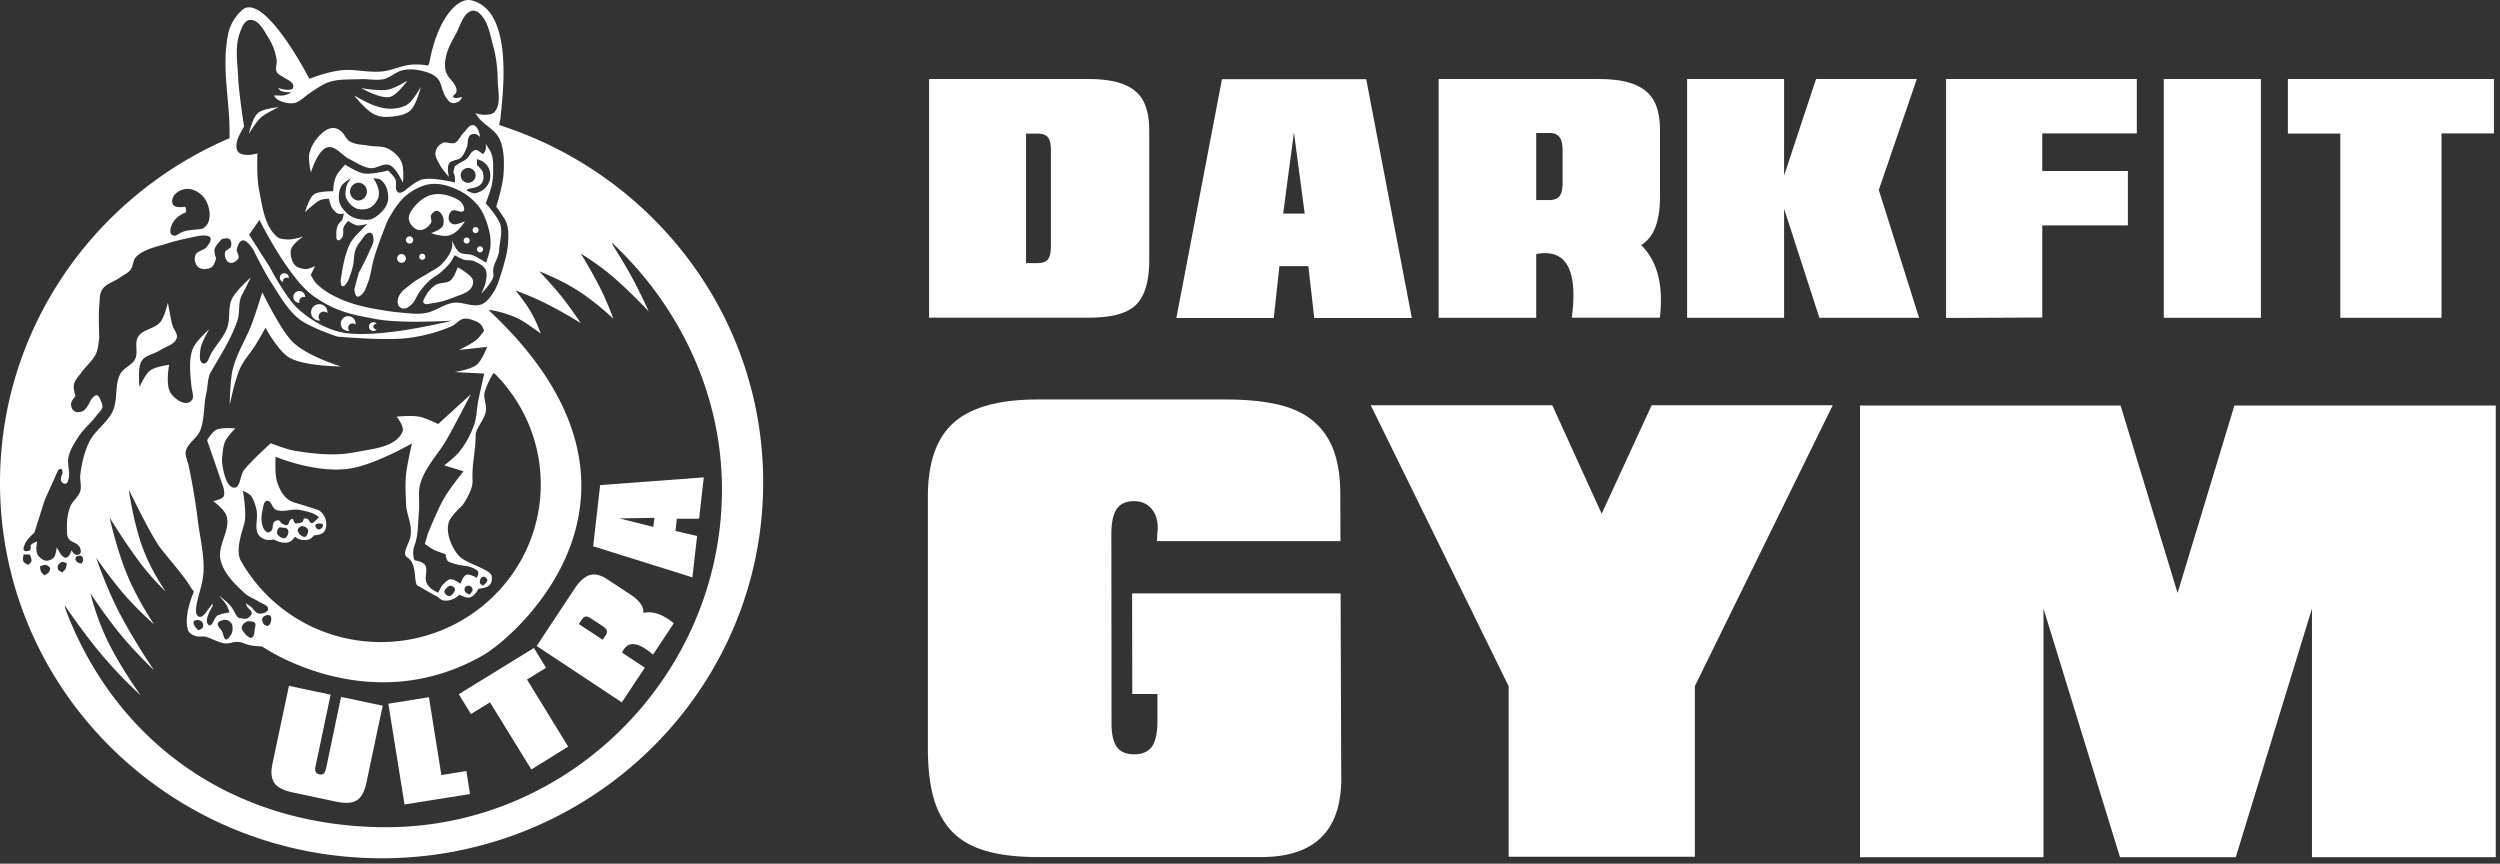
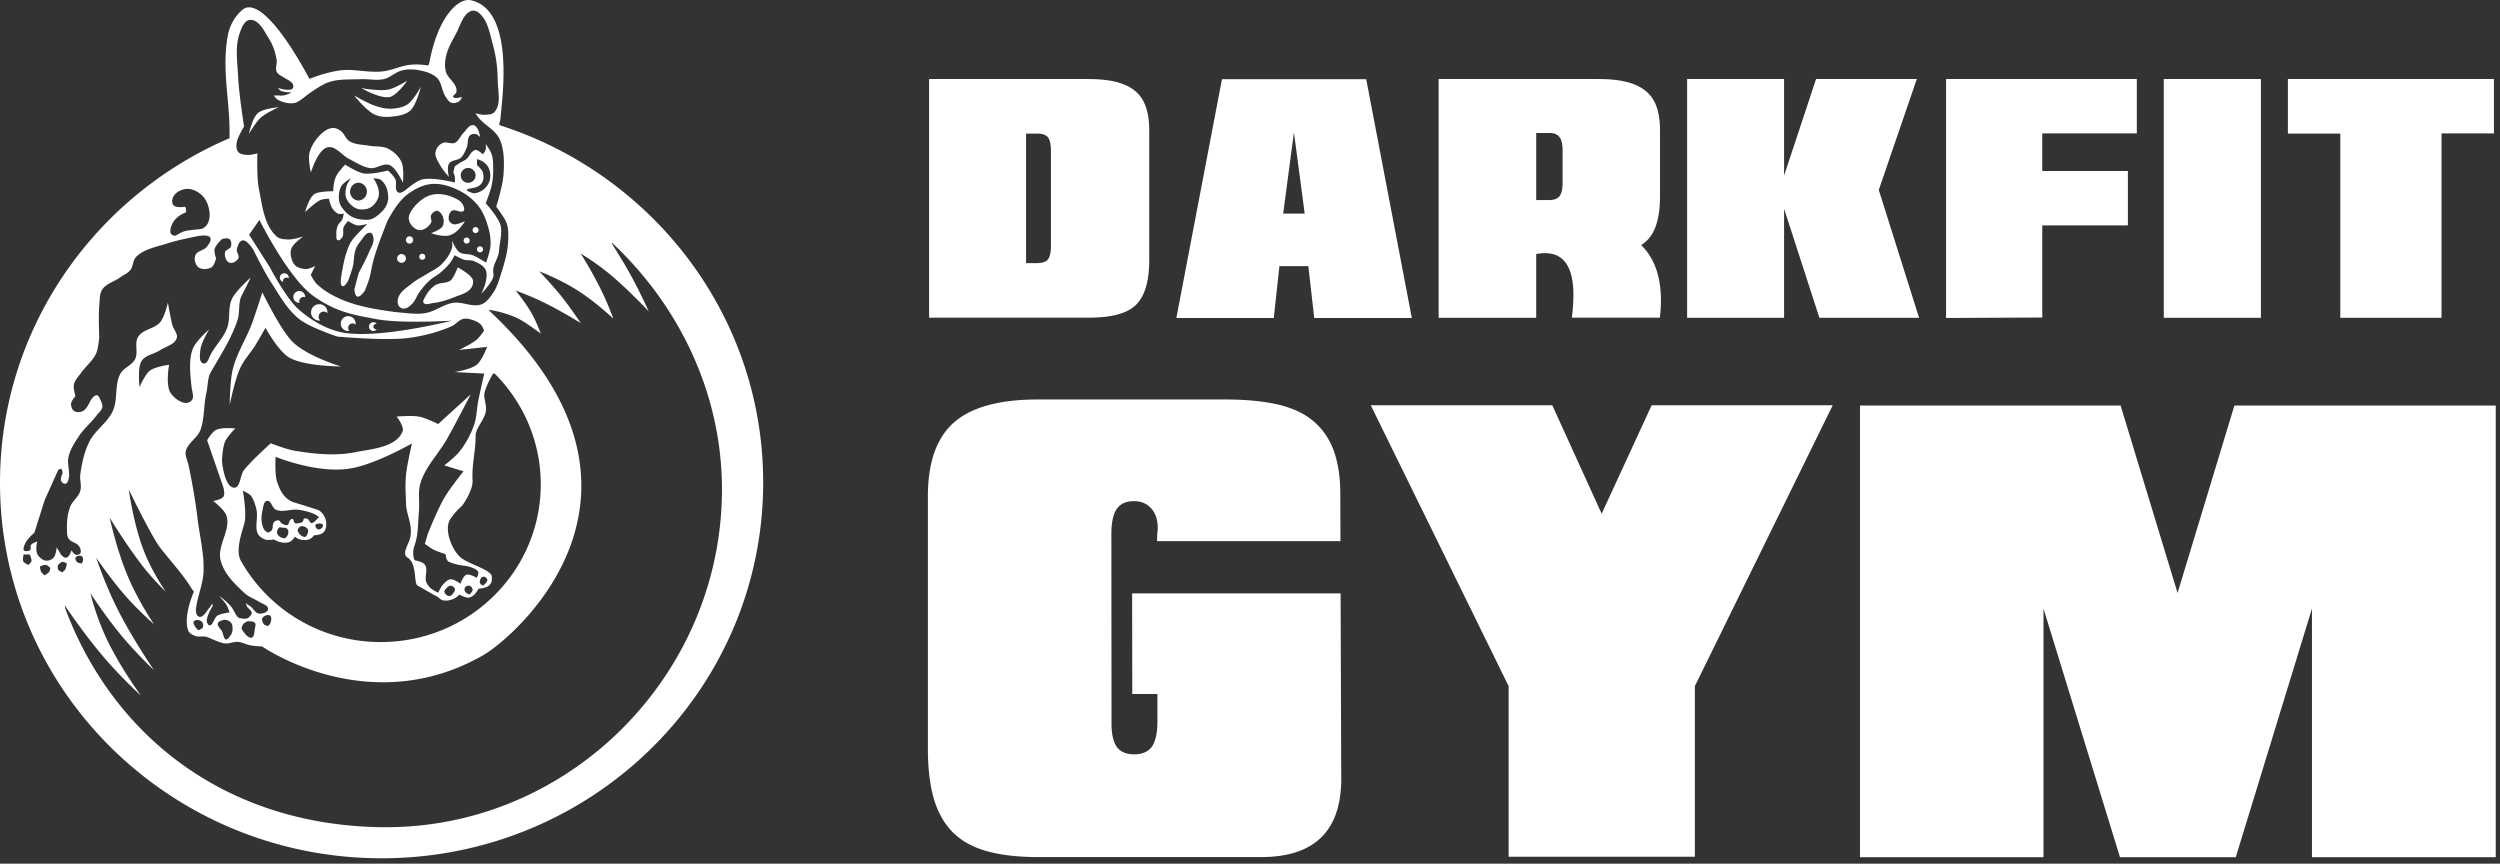
<svg xmlns="http://www.w3.org/2000/svg" width="165" height="57" viewBox="0 0 165 57" fill="none">
  <rect x="0" y="0" width="165" height="57" fill="#333333" stroke="none" />
  <path d="M76.39 45.806h-1.66l-.01-6.64h13.76l.04 11.89c.11 3.67-1.65 5.51-5.29 5.51H68.5c-1.32 0-2.44-.13-3.37-.39s-1.67-.67-2.25-1.25c-.57-.58-.99-1.32-1.25-2.22q-.39-1.365-.39-3.3v-16.7c.01-2.23.59-3.84 1.74-4.84s2.99-1.5 5.51-1.5h12.42c1.36 0 2.51.12 3.47.34.96.23 1.74.6 2.34 1.12s1.05 1.18 1.33 1.98c.28.81.42 1.78.41 2.9l.01 3.01H76.36l.02-.47c0-.05.01-.12.02-.2.01-.09.01-.15.01-.2 0-.54-.14-.97-.43-1.29s-.66-.48-1.13-.48c-.53 0-.91.17-1.15.52-.23.34-.35.89-.35 1.65l.01 12.4c-.01.76.11 1.3.34 1.64.24.33.62.5 1.15.5.54 0 .93-.17 1.17-.5s.36-.88.37-1.64zm23.18 10.75v-11.27l-9.1-18.54h11.98l3.26 7.16 3.3-7.16h11.95l-9.1 18.54v11.26H99.57zm40.35.02-5.05-16.41v16.41h-12.11v-29.81h17.2l3.76 12.37 3.75-12.37h17.25v29.81h-12.13v-16.41l-5.03 16.41zm-78.6-35.59V5.216h10.47c.73 0 1.35.06 1.87.19.51.13.94.33 1.26.6.33.27.56.62.71 1.06.15.43.22.95.22 1.54v8.56c0 1.41-.3 2.4-.89 2.97q-.435.42-1.23.63c-.53.14-1.18.2-1.94.2H61.32zm6.4-3.62h.71c.36 0 .6-.08.73-.24s.2-.46.2-.88v-6.31c0-.43-.07-.72-.2-.88s-.37-.24-.73-.24h-.71zm9.92 3.62 3.01-15.76h9.52l3.01 15.76h-6.44l-.39-3.42h-1.91l-.37 3.42zm7.05-6.89h1.42l-.71-5.36zm16.7 2.67v4.21h-6.44V5.216h10.52c.74 0 1.36.06 1.88.19s.94.33 1.27.6.57.62.72 1.06c.15.43.22.95.22 1.54v4.35c0 1.42-.3 2.42-.92 2.97-.09.09-.2.17-.32.25 1.07 1.06 1.48 2.65 1.23 4.79h-5.81c.41-3.17-.37-4.57-2.35-4.2m.87-7.99h-.87v4.43h.84c.32 0 .55-.08.69-.25q.21-.255.21-.87v-2.16c0-.41-.07-.71-.21-.88q-.195-.27-.66-.27m9.09 12.21V5.216h6.4v6.37l2.11-6.37h6.65l-2.51 7.32 2.66 8.44h-6.58l-2.33-7.2v7.2h-6.4zm17.09 0V5.216h12.59v3.59h-6.24v2.48h5.65v3.59h-5.65v6.08zm14.37 0V5.216h6.41v15.76h-6.41zm11.65 0V8.816H151v-3.6h13.6v3.59h-3.46v12.17h-6.68zM25.19 56.646C11.28 56.646 0 45.556 0 31.866c0-10.13 6.18-18.84 15.02-22.69.03-.01.13-.05.13-.05v-.59c-.02-2.09-.52-4.09-.1-6.26.19-.99.92-1.68 1.17-1.76 1.55-.48 4.2 4.69 4.2 4.69s1.5-.63 2.64-.59c.77.03 1.44.17 2.15.1.53-.05 1.03-.27 1.56-.39.74-.16 1.48 0 1.48 0s.07-.1.09-.2c.55-2.98 1.89-4.29 2.74-4.11 2.93.65 2.05 6.54 1.96 7.72-.01.17-.1.49-.1.49s.15.08.2.09c10.01 3.28 17.23 12.57 17.23 23.52 0 13.72-11.27 24.81-25.18 24.81m.26-2.05c12.18.02 22.2-10.08 22.2-22.3 0-6.4-2.89-12.17-7.22-16.24-.24-.22.48.81 1.12 1.96.67 1.2 1.27 2.54 1.27 2.54s-1.2-1.29-2.44-2.35c-.98-.83-2.05-1.47-2.05-1.47s.71 1.13 1.27 2.25c.52 1.03.88 2.05.88 2.05s-1.08-1.05-2.35-1.86c-1.17-.75-2.54-1.27-2.54-1.27s.78.81 1.47 1.66c.68.86 1.27 1.76 1.27 1.76s-1.13-.71-2.25-1.27c-1.03-.52-2.05-.88-2.05-.88s.56.66.98 1.37.68 1.47.68 1.47-.94-.71-1.47-.98c-.99-.48-1.97-.59-1.97-.59s.13.15.21.22c12.55 11.91 1.53 21.38-.59 22.59-7.55 4.31-14.57-.59-14.57-.59s-.58-.02-.88-.1c-.23-.06-.47-.18-.68-.2-.32-.03-.59.13-.88.1-.43-.05-.84-.31-1.24-.43-.23-.07-.51.02-.72-.06-.19-.07-.41-.17-.49-.39-.32-.97.39-2.54.39-2.54s-.17-.21-.25-.35c-.42-.71-1.56-1.99-2-2.58-.64-.87-2.05-3.81-2.05-3.81s.3 2.25.98 4.01c.58 1.5 1.47 2.74 1.47 2.74s-.86-.8-1.66-1.86c-1.03-1.35-2.05-3.03-2.05-3.03s.43 2.02 1.17 3.81c.72 1.72 1.76 3.23 1.76 3.23s-1.02-.88-1.96-1.96c-.97-1.12-1.86-2.44-1.86-2.44s.6 1.82 1.47 3.52c1.02 1.99 2.35 3.91 2.35 3.91s-1.34-1.25-2.44-2.64c-.94-1.18-1.76-2.44-1.76-2.44s.34 1.47 1.08 3.03c.87 1.84 2.25 3.72 2.25 3.72s-1.34-1.21-2.54-2.64c-1.31-1.55-2.49-3.32-2.49-3.32s.03.21.11.41c3.2 8.32 10.59 14.09 20.78 14.24zm-.32-12.22c5.83 0 10.56-4.66 10.56-10.41 0-2.82-1.14-5.37-2.98-7.25-.05-.05-.15-.08-.15-.08s-.36.56-.56 1.2c-.13.41.13.85.07 1.28-.09.62-.69 1.13-.68 1.66.01.99-.26 1.86-.2 2.93.04.68-.68 1.66-.68 1.66s-.72.64-.88 1.08c-.11.31-.08.66 0 .98.13.49.41 1.06.78 1.37.54.45 2.06.82 2.05 1.27 0 .16.04.39-.2.59-.21.17-.68.2-.68.2s-.26.57-.68.59c-.17.01-.59-.2-.59-.2s-.27.34-.78.39c-.46.04-.48-.16-.71-.28-.4-.2-.8-.46-1.25-.7-.29-.15-.01-1.45-.68-1.86-.41-.25.12-.92.2-1.37.14-.85-.28-1.5-.29-2.15-.02-.72-.07-1.24 0-1.96.07-.69.39-2.05.39-2.05s-2.46 1.41-4.11 1.66c-2.22.34-4.89-.78-4.89-.78s-.07 1.17.1 1.66c.19.57.48 1.17 1.17 1.37.81.24 1.56.49 1.56.49s.64.34.49 1.17c-.03.14-.12.31-.29.39-.21.1-.49.1-.49.1s-.18.25-.39.29c-.55.13-.88-.2-.88-.2s-.16.34-.49.39c-.49.07-.88-.2-.88-.2s-.4.07-.59 0c-.96-.36-.38-1.25-.59-2.05-.08-.31-.22-.72-.39-.88-.15-.14-.49-.29-.49-.29s.27 1.52.1 2.15c-.19.67-.6 1.82-.23 2.48 1.81 3.2 5.26 5.36 9.23 5.36m-10.21-.17c.11.01.26-.21.33-.32s.1-.26.1-.39-.01-.29-.1-.39a.55.55 0 0 0-.39-.2c-.19.01-.49.1-.49.29 0 .16.22.33.29.49.08.17.09.38.2.49q.03.03.06.03m1.65-.11c.02 0 .04 0 .05-.01.18-.09.16-.38.2-.59.02-.13.08-.29 0-.39-.11-.13-.49-.1-.49-.1s-.22.1-.29.2c-.06.08-.1.29-.1.29s.22.37.39.49c.07.05.16.11.24.11m-3.47-.5s.25-.09.29-.2c.05-.13.01-.31-.1-.39-.13-.1-.39-.13-.49 0-.08.11.03.27.1.39.05.08.2.2.2.2m4.56-.29c.01 0 .03 0 .04-.01.13-.06.19-.25.2-.39.01-.1 0-.25-.1-.29-.16-.07-.41.04-.49.2-.06.12.1.39.1.39s.15.1.25.1m-3.82-.03c.22-.01.31-.55.53-.66.24-.12.78-.2.78-.2s-.11-.34-.2-.49c-.13-.22-.49-.59-.49-.59s.38.23.78.68c.23.27.35.75.59.78.14.02.39.08.52 0a.58.58 0 0 0 .26-.3c.05-.15-.21-.32-.3-.45-.03-.05-.09-.24-.09-.24s.24.17.29.2c.19.11.33.47.59.49.22.02.57-.08.59-.29.02-.25-.29-.31-.59-.49-.46-.27-.7-.33-.98-.59-.65-.6-1.35-1.29-1.56-2.15-.24-.96.68-1.99.39-2.93-.13-.42-.88-.98-.88-.98s.55-.09.68-.29c.11-.16 0-.59 0-.59l-1.08-3.13s.32-.55.59-.68c.38-.19 1.27-.1 1.27-.1s-.54.54-.68.88c-.17.39-.2 1.27-.2 1.27s.14 1.69.78 1.76c.44.05.41-.83.68-1.17.52-.65 1.76-1.76 1.76-1.76s1.03.4 1.56.49c1.32.22 2.7.36 4.01.1 1.12-.22 2.7-.32 3.13-1.37.13-.32-.39-.98-.39-.98s.99-.09 1.47 0c.45.08 1.27.49 1.27.49l2.15-1.96s-1.02 1.97-1.56 2.93c-.56.99-1.43 1.84-1.76 2.93-.18.59-.04 1.24-.1 1.86-.07.75-.03 1.54-.29 2.25-.2.56 0 .98 0 .98s.54.09.68.29c.23.32-.04.81.1 1.17.06.15.17.28.29.39.14.13.49.29.49.29l.2-.39s.33-.45.59-.49c.25-.04.68.29.68.29s.17-.51.39-.59.68.2.68.2.15-.27.1-.39c-.12-.26-.78-.39-.78-.39s-.72-.06-1.17-.29c-.18-.09-.2-.49-.2-.49s-.53-.17-.78-.29c-.21-.11-.59-.39-.59-.39l.2-.68s.64-1.6 1.08-2.35c.36-.63 1.27-1.76 1.27-1.76l-1.27-.39s.7-.54.98-.88c.42-.52.75-1.13.98-1.76.19-.53.18-1.11.29-1.66.12-.59.39-1.76.39-1.76l-1.96-.1s1.07-.16 1.47-.49c.35-.29.68-1.17.68-1.17l-1.86.2s.83-.39 1.17-.68c.19-.16.49-.59.49-.59s-.1-.28-.2-.39c-.13-.14-.31-.23-.49-.29-.22-.08-.46-.15-.68-.1-.3.06-.5.37-.78.49-.93.4-1.93.66-2.93.78-1.52.18-4.6-.1-4.6-.1s-1.81-.59-2.54-1.17c-.8-.64-1.3-1.59-1.86-2.44-.44-.69-1.17-2.15-1.17-2.15s-.39-.63-.68-.59c-.23.03-.34.36-.39.59-.04.19.19.41.1.59-.1.19-.38.37-.59.29-.23-.09-.34-.44-.29-.68.03-.18.34-.21.39-.39.05-.16.03-.38-.1-.49-.13-.1-.49 0-.49 0s-.43.41-.49.68c-.04.19.1.59.1.59s-.11.47-.29.59c-.25.15-.65.18-.88 0-.21-.17-.29-.53-.2-.78.11-.31.59-.32.78-.59.12-.17.31-.41.2-.59-.14-.22-.78-.1-.78-.1s-1.39.27-2.05.49c-.71.23-1.52.36-2.05.88-.23.23-.19.63-.39.88-.18.22-.44.31-.68.49-.37.27-.92.4-1.17.79-.2.3-.16.71-.2 1.08-.06.68 0 2.05 0 2.05s-.05.74-.2 1.08c-.22.49-.67.83-.98 1.27-.18.25-.42.48-.49.78-.06.26.1.78.1.78s-.27.3-.29.49c-.01.17.05.39.2.49.16.11.41.09.59 0 .25-.13.49-.68.49-.68s.38-.65.59-.2c.07.16.21.41.2.59-.02.23-.25.4-.39.59-.36.48-.84.87-1.17 1.37-.28.43-.57.87-.68 1.37-.11.48.14 1 0 1.47-.03.11-.08.27-.2.29s-.25-.09-.29-.2c-.06-.15.1-.49.1-.49s0-.25-.1-.29c-.07-.03-.2.1-.2.1l-.88 1.96-.68 2.15s-.45.39-.59.68c-.06.12-.18.38-.1.49.06.08.31.05.39 0 .12-.08-.01-.29.1-.39.1-.1.39-.2.39-.2s-.19.69.1.98c.13.14.3.28.49.29.17.01.37-.07.49-.2.16-.18.2-.68.2-.68l.29.49s.18.19.29.2c.07 0 .14-.05.2-.1.1-.1.2-.39.2-.39s.16.26.29.29c.1.02.24-.01.29-.1.08-.14 0-.36-.1-.49-.18-.23-.53-.24-.68-.49-.12-.19-.09-.39-.1-.59-.02-.49.03-1.01.2-1.47.15-.42.57-.67.68-1.08.1-.34-.05-.72 0-1.08.1-.74.26-1.48.59-2.15.38-.77 1.21-1.27 1.56-2.05.34-.76.1-1.71.49-2.44.22-.41.77-.56.98-.98.22-.44-.07-1.05.2-1.47.31-.5 1.1-.52 1.47-.98.28-.35.49-1.27.49-1.27s.17.98.29 1.47c.08.3.39.59.29.88-.14.42-.71.54-1.08.78-.43.28-1.04.33-1.27.78-.24.47-.1 1.66-.1 1.66s.35-.82.68-1.08c.35-.27 1.27-.39 1.27-.39s-.25 1.34.1 1.86c.26.39.87.83 1.27.59.37-.22.14-.62.1-1.08-.08-.78-.18-1.76.1-2.44.21-.52 1.08-1.27 1.08-1.27s-.54.87-.59 1.37c-.03.3-.1.82.2.88.31.06.35-.42.59-.78.46-.7.76-.99.98-1.56.22-.59.05-1.28.29-1.86.23-.56 1.27-1.47 1.27-1.47s-.38.78-.59 1.17c-.26.49-.11 1.13-.29 1.66-.41 1.22-1.07 2.22-1.76 3.42-.22.38-.19.94-.29 1.37-.19.8-.11 1.67-.39 2.44-.2.54-.9.9-.98 1.47-.03.24.15.65.2.88.25 1.22.44 2.28.59 3.52.14 1.17.45 2.34.39 3.52-.04.8-.38 1.56-.49 2.35-.03.23 0 .53.2.59.26.08.48-.35.68-.59.07-.08.2-.29.2-.29l.01.18s-.59.93-.3 1.19c.02.06.07.08.11.08m15.81-1.93c.11 0 .2-.11.27-.2.06-.08.13-.2.1-.29-.04-.11-.18-.19-.29-.2-.07 0-.2.1-.2.1s-.21.18-.2.29c.01.14.16.28.29.29.01.01.02.01.03.01m1.34-.1s.19-.2.2-.29c.01-.12-.08-.26-.2-.29-.1-.03-.23.01-.29.1-.06.08-.05.21 0 .29.06.1.29.19.29.19m.88-.59s.32-.23.29-.39c-.02-.12-.18-.23-.29-.2-.14.04-.22.25-.2.39.02.1.2.2.2.2m-28.94-.68s.22-.12.29-.2c.07-.07.1-.29.1-.29s-.18-.18-.29-.2c-.13-.02-.39.1-.39.1s.01.29.1.39c.04.06.19.2.19.2m1.18-.2s.15-.12.2-.2c.07-.12.1-.39.1-.39s-.19-.11-.29-.1c-.12.02-.29.2-.29.2s-.05.21 0 .29c.04.11.28.2.28.2m-2.25-.49s.16-.13.2-.2c.07-.15-.1-.49-.1-.49h-.4s-.1.36 0 .49c.06.09.3.2.3.2m3.52-.09s.09-.12.1-.2c.01-.1-.01-.24-.1-.29-.12-.06-.33-.02-.39.1-.05.09.02.22.1.29.07.07.29.1.29.1m13.38-1.67h.02c.07 0 .16-.13.2-.2.07-.11.07-.28 0-.39-.08-.12-.29-.1-.29-.1s-.25-.06-.29 0c-.08.1-.16.27-.1.39.06.16.28.3.46.3m1.34-.09h.04c.11-.03.19-.27.2-.39 0-.07-.04-.15-.1-.2-.1-.08-.27-.15-.39-.1-.11.04-.22.18-.2.29.04.17.26.39.43.4zm-2.44-.29c.09 0 .18-.05.24-.11.15-.15.05-.44.2-.59.07-.07.19-.12.29-.1.09.02.12.15.2.2.12.07.27.15.39.1.07-.03.1-.2.1-.2s.1-.2.2-.2c.12.01.09.24.2.29.06.03.13.01.2 0 .1-.02.22-.03.29-.1.06-.05.04-.16.1-.2.06-.03.14-.02.2 0 .13.05.16.27.29.29.07.01.2-.1.2-.1l.29-.29s-.19-.15-.29-.2c-.34-.15-.71-.24-1.08-.29-.48-.06-1.02.19-1.47 0-.26-.11-.31-.63-.59-.59-.22.04-.24.37-.29.59-.08.35-.11.74 0 1.08.05.15.14.34.29.39 0 .03.02.03.04.03m3.37-.2c.14 0 .31-.16.28-.29-.02-.1-.19-.11-.29-.1-.07.01-.18.03-.2.1-.03.11.08.28.2.29zm-5.87-8.22s.01-1.58.2-2.35c.26-1.06.89-2.01 1.27-3.03.25-.68.68-2.05.68-2.05s1.19 2.45 1.96 3.23c.98 1 3.23 1.66 3.23 1.66s-2.43 0-3.42-.59c-.72-.42-1.56-1.96-1.56-1.96s-.44.79-.68 1.17c-.31.5-.73.93-.98 1.47-.37.78-.7 2.45-.7 2.45m8.7-4.68c2.51 0 5.97-.88 5.97-.88s-3.35.21-4.99-.1c-1.46-.28-2.66-.44-4.2-1.56-1.64-1.2-3.52-4.99-3.52-4.99l-.68.98 1.37 2.15s1.04 2 1.86 2.74 1.85 1.35 2.93 1.56c.36.07.79.1 1.26.1m-.88-.2a.49.49 0 1 1 .49-.49v.07a.29.29 0 0 0-.41.41c-.04 0-.06.01-.08.01m1.66 0a.29.29 0 1 1 .22-.48c-.12.01-.22.09-.22.19s.1.18.22.19c-.06.06-.13.1-.22.1m-3.57-.69c-.3 0-.54-.24-.54-.54s.24-.54.54-.54.54.24.54.54v.05a.35.35 0 0 0-.24-.1c-.19 0-.34.15-.34.34 0 .09.04.18.1.24-.02.01-.04.01-.06.01m6.44-.45c.18 0 .37-.01.55-.04.65-.1 1.21-.59 1.86-.68.61-.09 1.28.32 1.86.1.34-.13.58-.48.78-.78.24-.35.36-.77.49-1.17.23-.73.46-1.48.49-2.25.02-.46.03-.96-.2-1.37-.14-.26-.59-.88-.59-.88s.45-1.38.49-2.25c.04-.76.04-1.57-.29-2.25-.29-.58-.96-.87-1.37-1.37-.07-.09-.2-.29-.2-.29s.39.11.59.1c.24-.01.53-.01.68-.2.44-.53.21-1.37.2-2.05-.01-.76-.09-1.52-.29-2.25-.22-.79-.34-1.74-.98-2.25-.13-.1-.34-.16-.49-.1-.54.22-.7.95-.98 1.47-.27.5-.57 1.01-.68 1.56-.07.32-.09.66 0 .98.12.41.57.67.68 1.08.03.09.03.2 0 .29-.03.1-.26.21-.2.29.11.16.59 0 .59 0s-.1.23-.2.29c-.14.09-.33.15-.49.1-.18-.05-.29-.24-.39-.39-.27-.38-.25-.95-.59-1.27-.31-.29-.76-.41-1.17-.49a2.6 2.6 0 0 0-1.08 0c-.46.1-.82.49-1.27.59-.48.1-.98-.02-1.47 0-.72.03-1.47-.03-2.15.2-.54.18-1.47.88-1.47.88s-.48.43-.78.49c-.36.07-.75-.03-1.08-.2-.12-.06-.29-.29-.29-.29s.26-.01.39 0c.37.04.78-.2.78-.2s-.5-.02-.68-.1c-.11-.04-.2-.2-.2-.2s.26.08.39.1c.16.02.53.06.59-.1.13-.37-.4-.55-.59-.68-.17-.12-.4-.2-.49-.39-.11-.23.04-.53 0-.78-.08-.48-.23-.96-.49-1.37-.32-.51-.67-1.31-1.27-1.27-.37.02-.56.53-.68.88-.33.92-.14 1.96-.1 2.93.05 1.08.39 3.23.39 3.23s-.44.69-.49 1.08c-.03.2-.03.44.1.59.13.16.38.18.59.2.23.02.68-.1.68-.1s-.06 1.58.1 2.35c.22 1.09.34 2.39 1.17 3.13.2.18.51.19.78.2.33.01.98-.2.98-.2s-.64.44-.78.78c-.09.21-.06.46 0 .68.05.18.14.37.29.49.19.14.45.2.68.2.21 0 .59-.2.59-.2l-.29.59s.22.42.39.59c.5.48 1.12.82 1.76 1.08 1.08.44 2.26.62 3.42.78.49.04.96.11 1.43.11m-.84-.33c-.14 0-.29-.08-.36-.2-.1-.17-.07-.41 0-.59.16-.38.56-.62.88-.88.33-.27.72-.45 1.08-.68.3-.19.63-.33.88-.59.3-.3.57-.67.68-1.08.05-.16 0-.49 0-.49s.24.6.49.78c.25.17.6.09.88.2.31.12.88.49.88.49s.26-.71.29-1.08c.03-.36-.01-.73-.1-1.08-.14-.55-.34-1.11-.68-1.56-.36-.46-.84-.83-1.37-1.08-.54-.26-1.16-.45-1.76-.39-.57.06-1.11.34-1.56.68-.5.38-.85.93-1.17 1.47-.17.27-.27.58-.39.88-.25.64-.49 1.29-.68 1.96-.12.42-.17.85-.29 1.27-.08.27-.29.78-.29.78s-.29.44-.49.39c-.17-.04-.2-.49-.2-.49l.29-1.08s.49-.9.68-1.37c.12-.29.32-.57.29-.88-.01-.15-.05-.36-.2-.39-.29-.06-.49.36-.68.59-.12.15-.23.31-.29.49-.14.37-.1.79-.2 1.17-.07.3-.29.88-.29.88s-.21.44-.39.39c-.16-.05-.1-.49-.1-.49s.15-.99.29-1.47c.1-.34.21-.68.39-.98.21-.33.51-.59.78-.88.09-.1.29-.29.29-.29s-.46.13-.68.1c-.22-.04-.59-.29-.59-.29s-.23.24-.29.39c-.09.21.03.49-.1.68-.06.1-.18.24-.29.2-.13-.05-.09-.26-.1-.39-.01-.2.02-.4.1-.59.06-.15.22-.24.29-.39.06-.12.1-.39.1-.39s-.27.06-.39 0c-.15-.07-.31-.25-.39-.39-.11-.19-.2-.59-.2-.59s-.4.01-.59.1c-.36.18-.98.78-.98.78s.24-.91.59-1.17c.29-.22 1.27-.2 1.27-.2s-.03-.7.29-1.17c.14-.21.49-.59.49-.59s.82.53 1.27.59c.52.06 1.56-.2 1.56-.2s.39.35.49.59-.05.57.1.78c.04.06.12.1.2.1.15 0 .39-.2.39-.2s.66-.58 1.08-.68c.7-.17 2.15.2 2.15.2s.02-.26 0-.39c-.02-.1-.1-.29-.1-.29l.1-.39.29-.2c.16-.1.35-.17.49-.29.12-.11.29-.39.29-.39s.18-.19.29-.2c.19 0 .49.29.49.29s.16-.2.18-.3c.04-.13.01-.38.01-.38s.31.43.39.68c.11.34.1.72.1 1.08 0 .33-.03.66-.1.98-.09.4-.39 1.17-.39 1.17s.86.95.98 1.47c.12.54-.07 1.11-.1 1.66-.02.43-.36.84-.39 1.27-.01.16.05.33 0 .49-.14.42-.78 1.08-.78 1.08s.24-.52.29-.78.1-.54 0-.78c-.13-.3-.48-.46-.78-.59-.21-.09-.46-.03-.68-.1-.21-.07-.59-.29-.59-.29s-.18.34-.29.49c-.2.25-.44.48-.68.68-.21.18-.48.3-.68.49-.26.23-.48.5-.68.78-.18.25-.27.57-.49.78-.14.13-.3.29-.49.29-.02.02-.03.02-.03.02m1.51-.3c-.09 0-.17-.02-.22-.09-.08-.11.04-.27.1-.39.16-.31.39-.59.68-.78.29-.18.7-.1.98-.29.23-.16.49-.88.49-.88s.82.44.98.78c.08.18.02.43-.1.59-.24.33-.68.43-1.08.59-.42.17-.9.33-1.37.39-.13.01-.31.07-.46.08m-8.43-.09a.39.39 0 0 1-.39-.39c0-.21.18-.39.39-.39.22 0 .39.18.39.39v.02c-.03-.01-.06-.02-.1-.02a.29.29 0 0 0-.29.29c0 .03.01.07.02.1zm-1.05-1.38a.288.288 0 0 1 .07-.57c.16 0 .29.13.29.29v.04a.3.3 0 0 0-.14-.04c-.14 0-.24.09-.24.2 0 .02 0 .05.02.08m7.8-1.26a.29.29 0 1 1 0-.58.29.29 0 0 1 0 .58m1.37-.2a.2.2 0 0 1-.2-.2c0-.11.09-.2.2-.2s.2.09.2.2-.1.2-.2.2m3.81-.49a.2.2 0 0 1-.2-.2c0-.11.09-.2.2-.2s.2.09.2.2a.2.2 0 0 1-.2.2m-4.65-.58c-.14 0-.24-.11-.24-.24s.11-.24.24-.24.24.11.24.24-.1.24-.24.24m3.77 0a.2.2 0 0 1-.2-.2c0-.11.09-.2.2-.2s.2.09.2.2a.2.2 0 0 1-.2.2m-1.43-.51c-.46 0-.92-.18-.92-.18s.68-.23.78-.49c.07-.18.07-.41 0-.59-.07-.17-.21-.38-.39-.39-.16-.01-.32.15-.39.29-.07.15.08.35 0 .49-.15.27-.48.52-.78.49-.32-.04-.62-.37-.68-.68-.06-.27.12-.56.29-.78.32-.41.77-.78 1.27-.88.59-.12 1.25.07 1.76.39.14.09.24.24.29.39.03.09.07.22 0 .29-.18.18-.57-.15-.78 0-.17.12-.24.39-.2.59.03.13.16.25.29.29.22.07.78-.2.78-.2s-.41.69-.88.88c-.13.07-.28.09-.44.09m-17.84-.01c.19 0 .31-.28.99-.36.82-.1.83-.03 1.08-.29.37-.41.26-1.17 0-1.66-.22-.41-.7-.75-1.17-.78-.36-.02-.79.18-.98.49-.1.17-.13.44 0 .59.17.2.78.1.78.1s.12.34 0 .39c-.4.15-.72.42-.88.78-.09.21-.19.56 0 .68q.105.06.18.06m19.86-.17a.2.2 0 0 1-.2-.2c0-.11.09-.2.2-.2s.2.09.2.2-.1.2-.2.2m-7.14-.88c.41 0 .81-.37 1.08-.68.2-.24.32-.57.29-.88-.03-.44-.15-.8-.49-1.08-.1-.08-.49-.1-.49-.1s.58.78.29 1.37c-.2.41-.52.74-1.17.68-.37-.03-.72-.35-.88-.68-.13-.26-.08-.6 0-.88.05-.18.29-.49.29-.49s-.56.29-.68.59c-.18.43-.19 1.01.1 1.37.36.47.73.79 1.66.78m-.59-1.27a.591.591 0 0 0 0-1.18.591.591 0 0 0 0 1.18m7.66-.48c.02 0 .05 0 .07-.01.26-.05.51-.19.68-.39.17-.19.28-.44.29-.68.05-1-.88-1.17-.88-1.17v.39s.34.29.39.49c.05.19.16.78-.49.98-.16.05-.49.1-.49.1l-.1.1c.01-.01.29.18.53.19m-4.73-.69s-.43-.99-.88-1.17c-.4-.16-.85.25-1.27.2-.49-.06-.92-.37-1.37-.59-.5-.24-.93-.92-1.47-.78-.64.17-1.08 1.66-1.08 1.66s-.2-.86-.1-1.27c.13-.53.47-1.02.88-1.37.2-.17.45-.3.7-.3.18 0 .35.09.49.2.24.17.33.53.59.68.37.23.84.21 1.27.29.42.08.89 0 1.27.2.37.19.71.5.88.88.19.42.09 1.37.09 1.37m4.31 0a.49.49 0 1 0-.002-.981.49.49 0 0 0 .002.981m-1.27-.39s-.44-.49-.59-.78c-.14-.27-.36-.58-.29-.88.06-.27.23-.48.49-.59.21-.09.57.1.78 0 .27-.13.37-.47.59-.68.18-.18.33-.48.59-.49.12-.01.22.1.29.2.13.16.2.59.2.59s-.18-.18-.29-.2c-.13-.02-.3 0-.39.1-.19.19-.1.53-.2.78-.1.24-.2.5-.39.68-.21.2-.63.14-.78.39-.17.25-.01.88-.01.88m-13.2-2.84s.21-1.04.59-1.37c.36-.31 1.37-.39 1.37-.39s-.84.39-1.17.68c-.34.3-.79 1.08-.79 1.08m9.07-1.12c-.26 0-.52-.04-.76-.15-.57-.25-1.37-1.27-1.37-1.27s.88.52 1.37.68c.35.12.71.21 1.08.2.37-.02.77-.08 1.08-.29.4-.27.88-1.17.88-1.17s-.28 1.17-.68 1.56c-.25.24-.63.34-.98.39-.21.03-.42.05-.62.05m.02-1.3c-.66-.01-1.67-.6-1.67-.6s1.18.21 1.76.1c.46-.09 1.27-.59 1.27-.59s-.66.96-1.17 1.08c-.05 0-.12.01-.19.01" fill="#fff" />
-   <path d="m22.51 45.996 2.75.58-.3 1.4-.78 3.7c-.12.58-.34.97-.64 1.15-.15.09-.34.15-.58.16q-.36.015-.84-.09l-2.82-.6c-.3-.06-.55-.15-.75-.25s-.35-.23-.45-.38c-.1-.16-.16-.34-.18-.55s.01-.46.07-.75l1.08-5.1 1.65.35 1.1.23-.99 4.71c-.04.17-.04.29 0 .38.04.08.12.14.24.17s.22.01.29-.05.12-.18.16-.34zm4.19 7.1-1.07-6.65 2.68-.43.82 5.14 1.65-.27.24 1.52zm8.37-2.31-2.73-4.43-1.26.77-.8-1.31 4.96-3.05.8 1.31-1.26.77 2.72 4.43zm5.99-7.71 1.5.99-1.52 2.29-5.62-3.72 2.48-3.75c.17-.26.34-.47.51-.62s.34-.26.51-.31.36-.06.55-.01.39.14.6.28l1.55 1.02c.51.34.79.68.84 1.03.01.06.01.11.01.17.63-.13 1.3.1 2 .69l-1.37 2.07c-1.02-.88-1.71-.93-2.04-.13m-2.65-2.2-.21.31 1.58 1.04.2-.3c.08-.11.1-.22.07-.31s-.11-.18-.26-.28l-.77-.51c-.15-.1-.27-.14-.36-.14-.09.02-.18.08-.25.19m7.29-2.77-6.55-2.05.46-4.04 6.84-.51-.31 2.73h-1.47l-.09.81 1.43.33zm-2.58-3.33.07-.6-2.31.04z" fill="#fff" />
</svg>